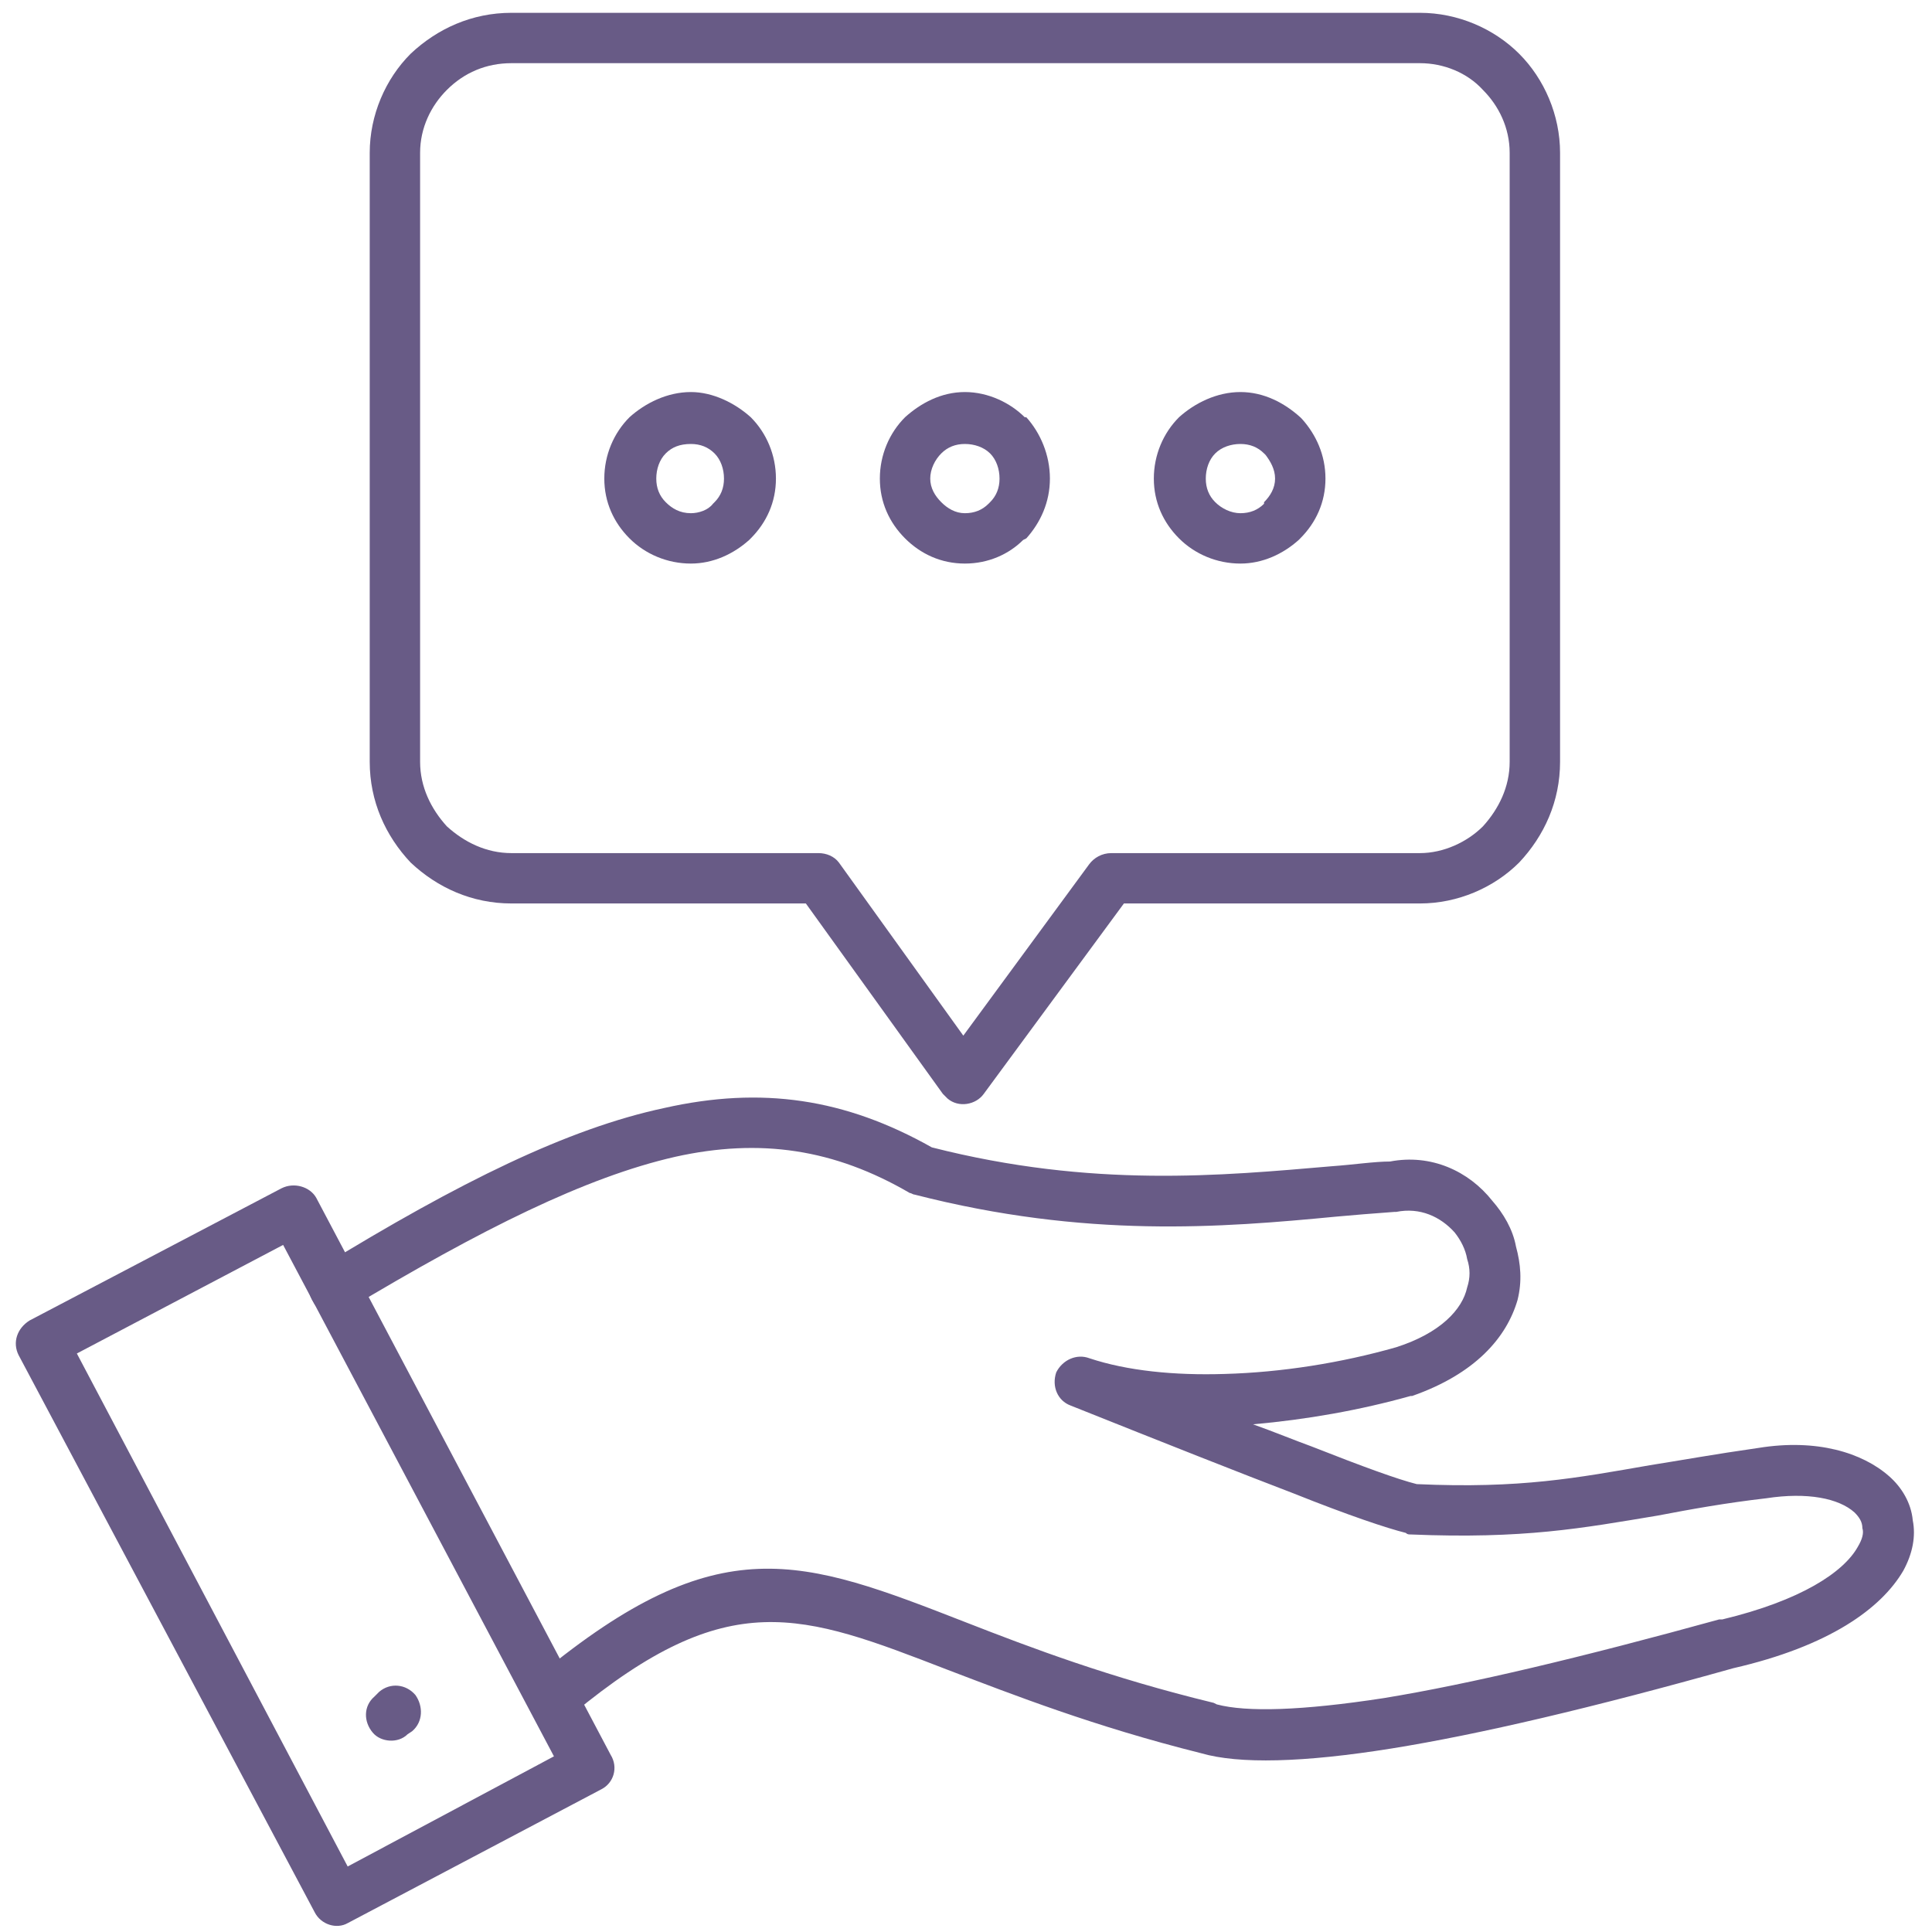
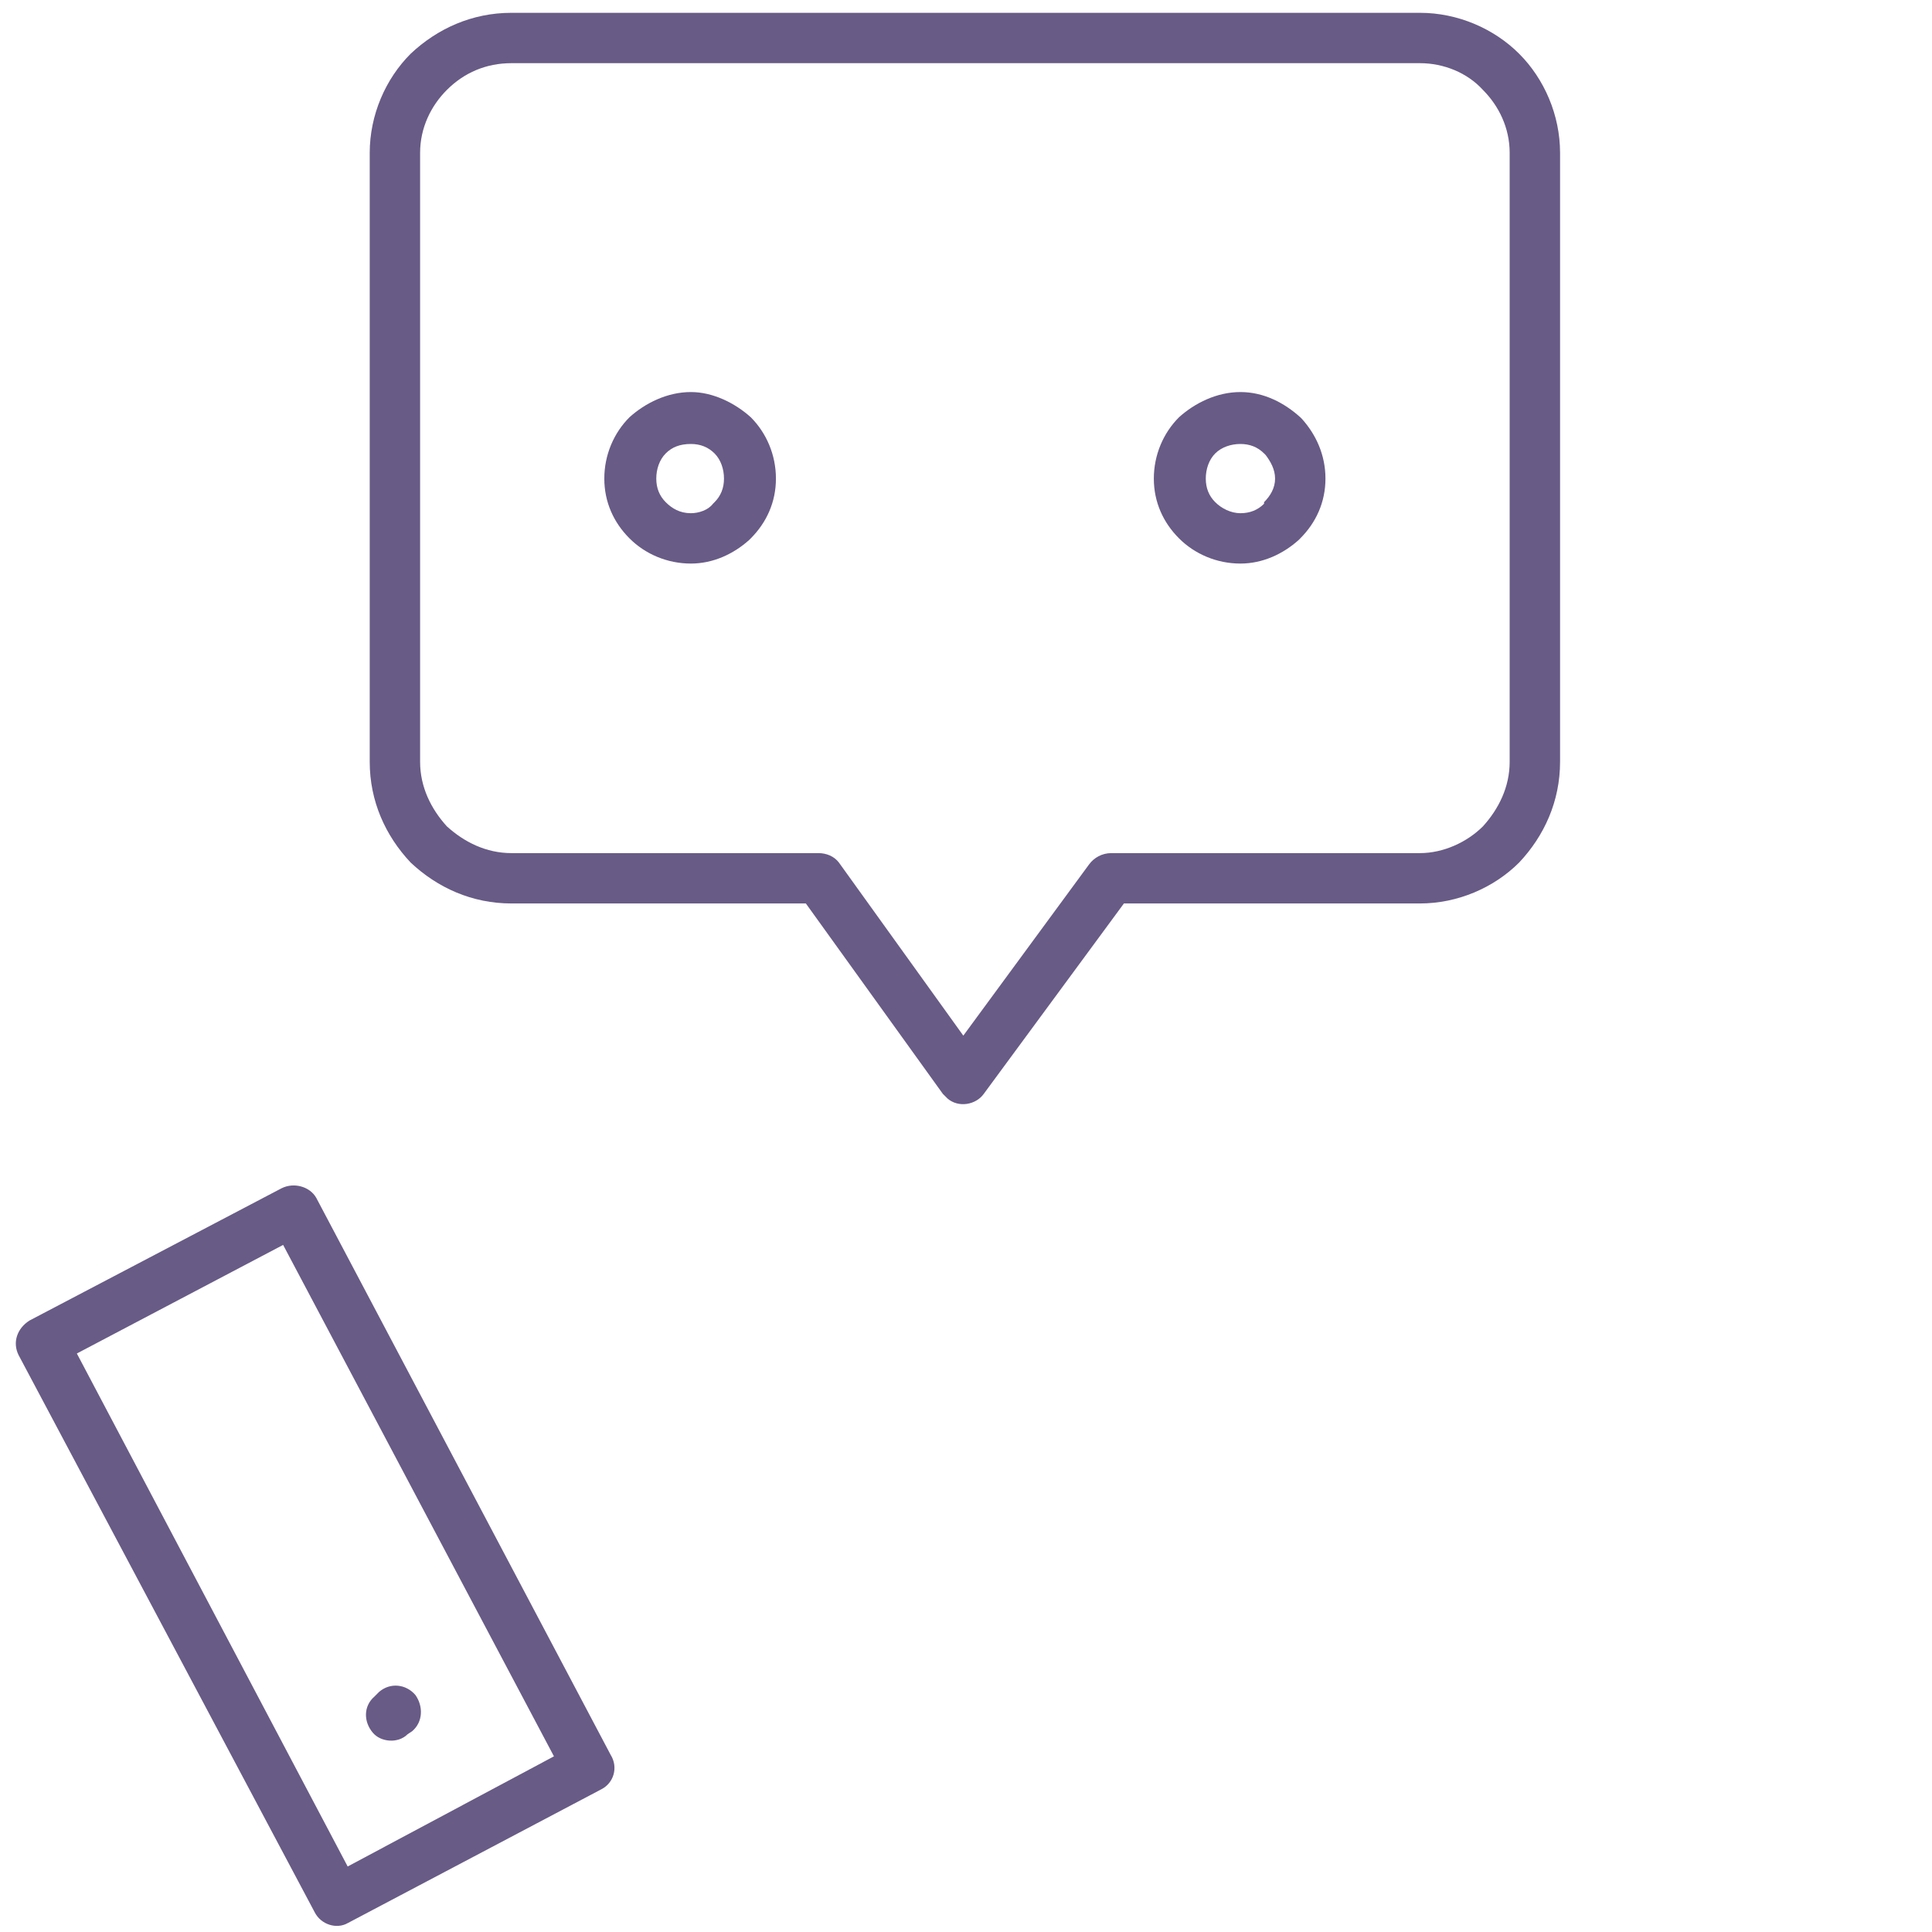
<svg xmlns="http://www.w3.org/2000/svg" width="90" height="90" viewBox="0 0 90 90" fill="none">
-   <path d="M26.685 79.838C26.171 80.278 25.438 80.204 24.998 79.691C24.631 79.178 24.704 78.445 25.144 78.005C33.506 71.115 37.32 72.581 45.022 75.586C48.029 76.759 51.696 78.152 56.537 79.325L56.684 79.398C58.078 79.765 60.645 79.691 64.459 79.105C68.493 78.445 73.701 77.199 80.082 75.44H80.229C83.896 74.56 85.876 73.241 86.537 72.068C86.757 71.701 86.83 71.408 86.757 71.188C86.757 70.895 86.61 70.675 86.39 70.455C85.656 69.795 84.189 69.502 82.282 69.795C80.375 70.015 78.762 70.308 77.221 70.602C73.701 71.188 70.987 71.701 65.706 71.481C65.632 71.481 65.559 71.481 65.486 71.408C64.606 71.188 62.845 70.602 60.278 69.576C57.784 68.623 54.264 67.23 49.863 65.471C49.276 65.251 48.982 64.591 49.203 63.931C49.496 63.345 50.156 63.051 50.743 63.271C52.503 63.858 54.703 64.078 57.051 64.004C59.691 63.931 62.478 63.491 65.046 62.758C67.099 62.099 68.126 60.999 68.346 59.973C68.493 59.533 68.493 59.093 68.346 58.653C68.273 58.213 68.053 57.774 67.759 57.407C67.099 56.674 66.146 56.234 65.046 56.454H64.972C63.945 56.528 63.065 56.601 62.258 56.674C56.904 57.187 50.596 57.7 42.601 55.648C42.528 55.648 42.455 55.575 42.381 55.575C38.86 53.522 35.413 53.009 31.452 53.889C27.271 54.842 22.43 57.261 16.196 60.999C15.609 61.365 14.876 61.219 14.582 60.633C14.216 60.046 14.362 59.313 14.949 59.02C21.404 55.061 26.465 52.569 30.939 51.616C35.486 50.59 39.374 51.176 43.408 53.449C50.889 55.355 56.904 54.768 62.038 54.328C63.065 54.255 64.019 54.108 64.752 54.108C66.659 53.742 68.42 54.548 69.52 55.941C70.033 56.528 70.473 57.261 70.62 58.067C70.84 58.873 70.913 59.679 70.693 60.559C70.18 62.318 68.713 64.004 65.779 65.031H65.706C63.359 65.69 60.865 66.13 58.371 66.35C59.398 66.717 60.278 67.083 61.085 67.376C63.505 68.329 65.119 68.916 65.999 69.136C70.84 69.356 73.481 68.842 76.855 68.256C78.248 68.036 79.862 67.743 81.916 67.45C84.629 67.01 86.757 67.67 88.003 68.769C88.59 69.282 89.03 70.015 89.104 70.822C89.25 71.555 89.104 72.361 88.664 73.167C87.637 74.927 85.216 76.686 80.742 77.712C74.214 79.545 68.933 80.791 64.826 81.451C60.718 82.11 57.711 82.184 55.95 81.671C50.963 80.424 47.222 78.958 44.141 77.785C37.32 75.147 33.946 73.827 26.685 79.838Z" fill="#685B86" />
  <path d="M3.58 63.051L16.196 86.948L25.805 81.817L13.189 57.993L3.58 63.051ZM14.656 89.074L0.866 63.125C0.573 62.538 0.793 61.879 1.38 61.512L13.115 55.355C13.702 55.061 14.436 55.281 14.729 55.794L28.445 81.744C28.812 82.33 28.592 83.063 28.005 83.356L16.196 89.587C15.682 89.88 14.949 89.66 14.656 89.074Z" fill="#685B86" />
  <path d="M18.983 80.791C18.543 81.231 17.736 81.157 17.369 80.718C16.929 80.204 16.929 79.472 17.443 79.032L17.663 78.812C18.176 78.372 18.91 78.445 19.35 78.958C19.716 79.472 19.716 80.204 19.203 80.644L18.983 80.791Z" fill="#685B86" />
  <path d="M23.824 0.597H66.146C67.906 0.597 69.593 1.33 70.767 2.503C71.94 3.676 72.674 5.362 72.674 7.121V35.489C72.674 37.322 71.94 38.935 70.767 40.181C69.593 41.354 67.906 42.087 66.146 42.087H52.356L45.828 50.956C45.462 51.469 44.655 51.616 44.141 51.176C44.068 51.103 43.995 51.03 43.921 50.956L37.54 42.087H23.824C21.99 42.087 20.377 41.354 19.13 40.181C17.956 38.935 17.223 37.322 17.223 35.489V7.121C17.223 5.362 17.956 3.676 19.13 2.503C20.377 1.33 21.99 0.597 23.824 0.597ZM66.146 2.943H23.824C22.65 2.943 21.623 3.382 20.817 4.189C20.083 4.922 19.57 5.948 19.57 7.121V35.489C19.57 36.662 20.083 37.688 20.817 38.495C21.623 39.228 22.65 39.741 23.824 39.741H38.127C38.493 39.741 38.86 39.888 39.08 40.181L44.875 48.244L50.743 40.254C50.963 39.961 51.329 39.741 51.77 39.741H66.146C67.246 39.741 68.346 39.228 69.08 38.495C69.813 37.688 70.326 36.662 70.326 35.489V7.121C70.326 5.948 69.813 4.922 69.08 4.189C68.346 3.382 67.246 2.943 66.146 2.943Z" fill="#685B86" />
  <path d="M32.185 18.263C33.212 18.263 34.239 18.776 34.973 19.436C35.706 20.169 36.146 21.195 36.146 22.295C36.146 23.394 35.706 24.347 34.973 25.08L34.899 25.154C34.166 25.813 33.212 26.253 32.185 26.253C31.085 26.253 30.058 25.813 29.325 25.08C28.591 24.347 28.151 23.394 28.151 22.295C28.151 21.195 28.591 20.169 29.325 19.436C30.058 18.776 31.085 18.263 32.185 18.263ZM33.286 21.122C32.992 20.829 32.626 20.682 32.185 20.682C31.672 20.682 31.305 20.829 31.012 21.122C30.719 21.415 30.572 21.855 30.572 22.295C30.572 22.734 30.719 23.101 31.012 23.394C31.305 23.687 31.672 23.907 32.185 23.907C32.552 23.907 32.992 23.761 33.212 23.468L33.286 23.394C33.579 23.101 33.726 22.734 33.726 22.295C33.726 21.855 33.579 21.415 33.286 21.122Z" fill="#685B86" />
-   <path d="M44.948 18.263C46.048 18.263 47.075 18.776 47.735 19.436H47.809C48.469 20.169 48.909 21.195 48.909 22.295C48.909 23.394 48.469 24.347 47.809 25.08L47.662 25.154C47.002 25.813 46.048 26.253 44.948 26.253C43.848 26.253 42.894 25.813 42.161 25.08C41.427 24.347 40.987 23.394 40.987 22.295C40.987 21.195 41.427 20.169 42.161 19.436C42.894 18.776 43.848 18.263 44.948 18.263ZM46.122 21.122C45.828 20.829 45.388 20.682 44.948 20.682C44.508 20.682 44.141 20.829 43.848 21.122C43.554 21.415 43.334 21.855 43.334 22.295C43.334 22.734 43.554 23.101 43.848 23.394C44.141 23.687 44.508 23.907 44.948 23.907C45.388 23.907 45.755 23.761 46.048 23.468L46.122 23.394C46.415 23.101 46.562 22.734 46.562 22.295C46.562 21.855 46.415 21.415 46.122 21.122Z" fill="#685B86" />
  <path d="M57.784 18.263C58.884 18.263 59.838 18.776 60.571 19.436L60.645 19.509C61.305 20.242 61.745 21.195 61.745 22.295C61.745 23.394 61.305 24.347 60.571 25.08L60.498 25.154C59.764 25.813 58.811 26.253 57.784 26.253C56.684 26.253 55.657 25.813 54.924 25.08C54.19 24.347 53.75 23.394 53.75 22.295C53.75 21.195 54.19 20.169 54.924 19.436C55.657 18.776 56.684 18.263 57.784 18.263ZM58.884 21.122C58.591 20.829 58.224 20.682 57.784 20.682C57.344 20.682 56.904 20.829 56.611 21.122C56.317 21.415 56.17 21.855 56.17 22.295C56.17 22.734 56.317 23.101 56.611 23.394C56.904 23.687 57.344 23.907 57.784 23.907C58.224 23.907 58.591 23.761 58.884 23.468V23.394C59.178 23.101 59.398 22.734 59.398 22.295C59.398 21.855 59.178 21.488 58.958 21.195L58.884 21.122Z" fill="#685B86" />
</svg>